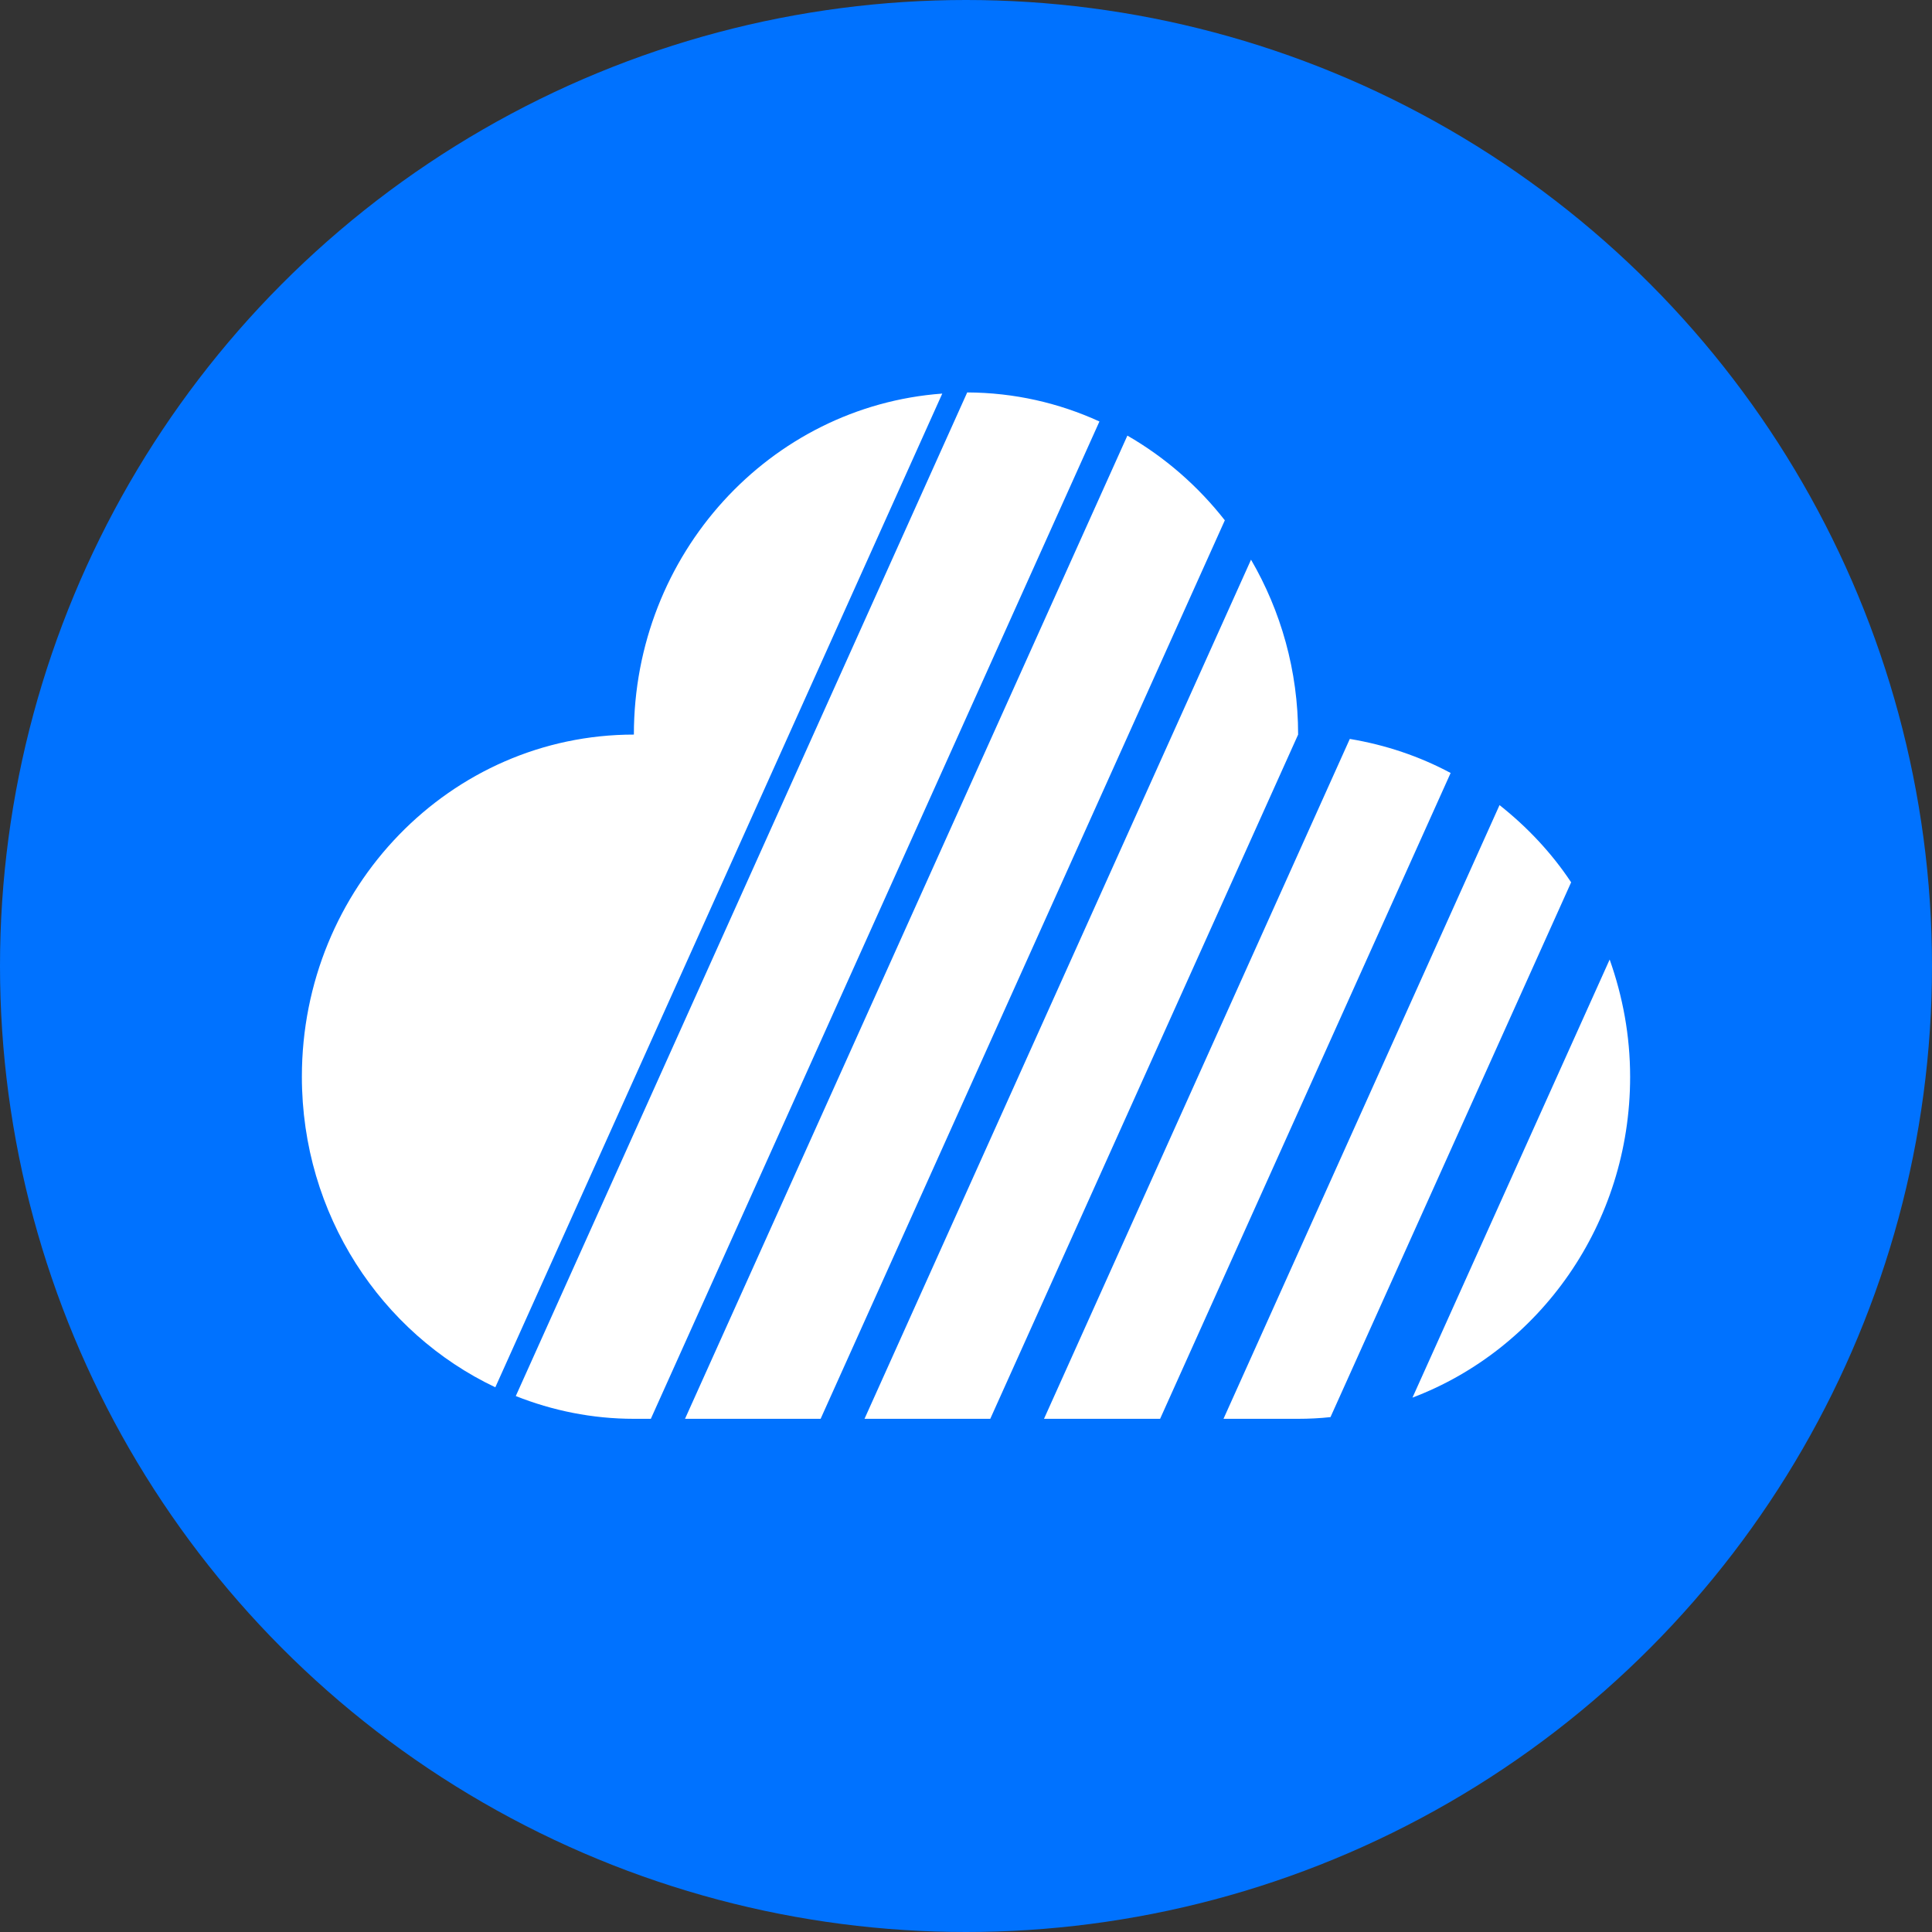
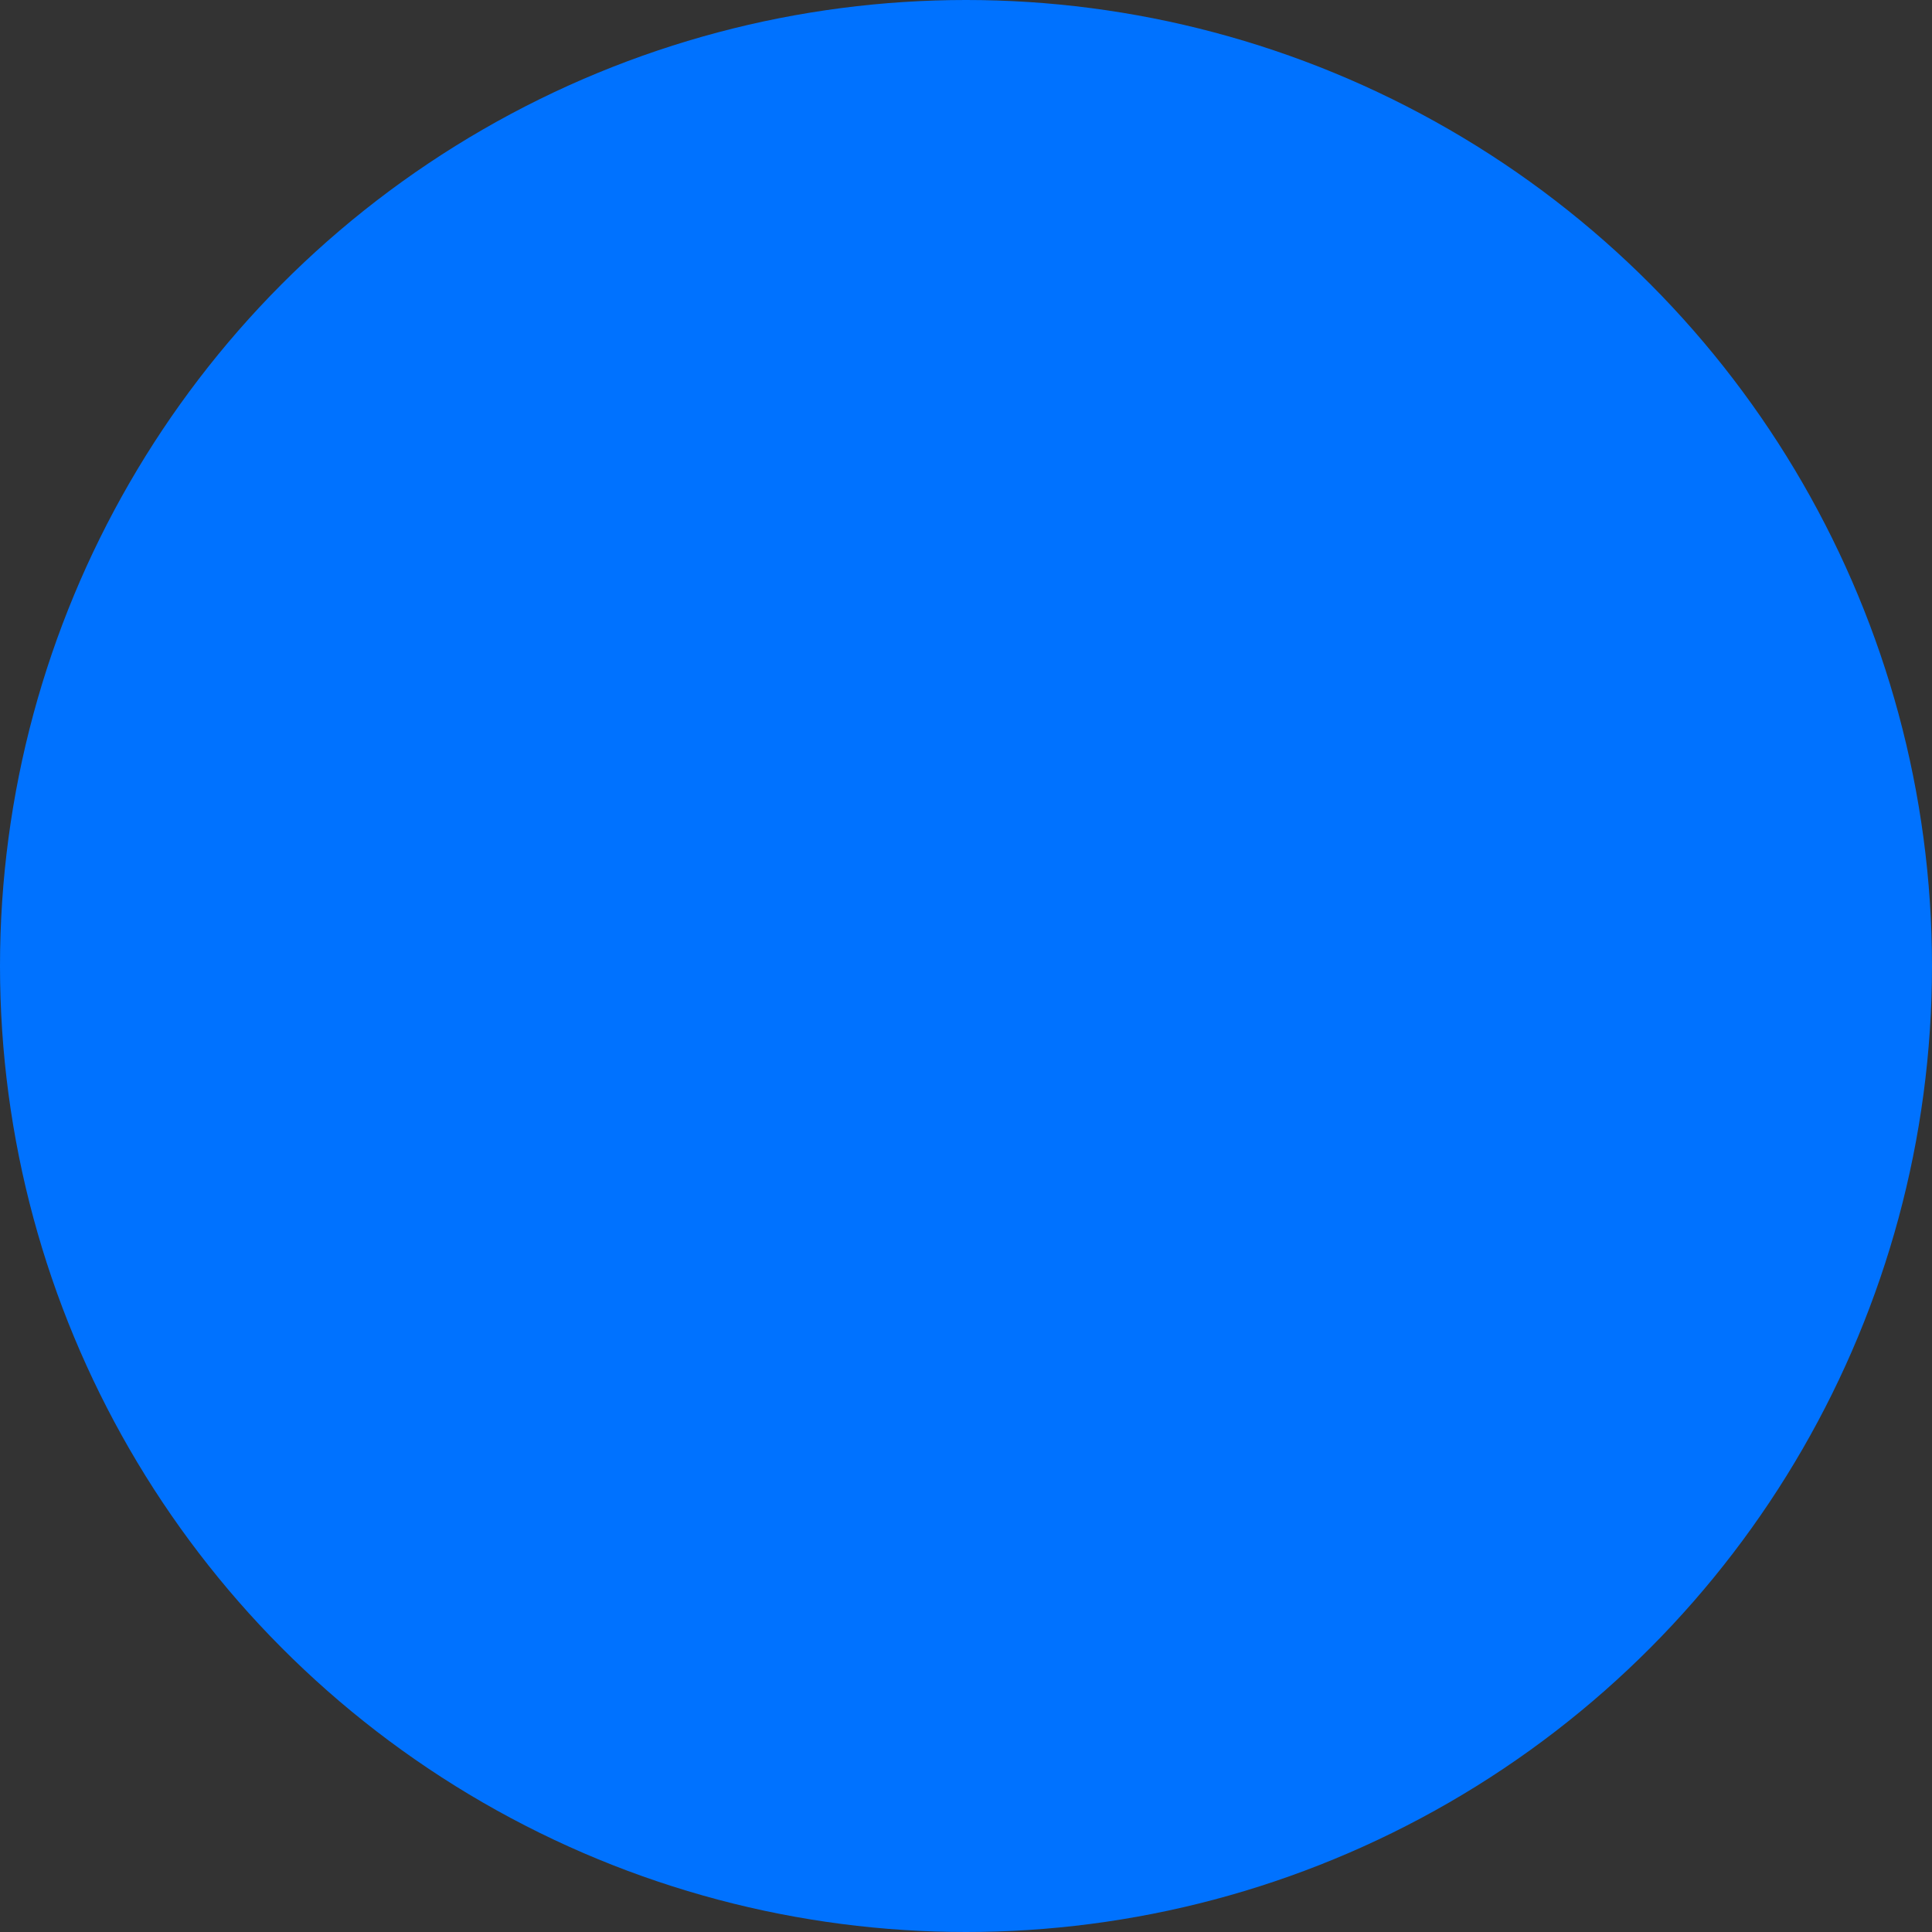
<svg xmlns="http://www.w3.org/2000/svg" width="32" height="32" viewBox="0 0 32 32">
  <rect x="0" y="0" width="32" height="32" fill="#333333" stroke="none" />
  <g fill="none">
    <circle cx="16" cy="16" r="16" fill="#0072FF" />
-     <path fill="#FFF" d="M24.027,12.803 L19.215,23.5 L17.292,23.5 L22.357,12.239 C22.952,12.338 23.513,12.528 24.027,12.803 Z M15.607,6.519 L8.204,22.978 C6.316,22.082 5,20.119 5,17.833 C5,14.702 7.462,12.167 10.499,12.167 C10.499,9.172 12.754,6.728 15.607,6.519 Z M21.501,12.167 L16.402,23.5 L14.319,23.5 L20.721,9.27 C21.214,10.118 21.501,11.106 21.501,12.167 Z M23.395,23.149 L26.661,15.893 C26.877,16.501 27,17.153 27,17.836 C27,20.274 25.5,22.351 23.395,23.149 Z M24.837,13.335 C25.293,13.696 25.697,14.123 26.023,14.614 L22.037,23.472 C21.861,23.491 21.679,23.5 21.501,23.5 L20.265,23.5 L24.837,13.335 Z M16.02,6.5 C16.799,6.503 17.539,6.674 18.21,6.981 L10.78,23.5 L10.499,23.5 C9.809,23.5 9.15,23.364 8.543,23.123 L16.02,6.5 Z M20.287,8.618 L13.592,23.5 L11.346,23.5 L18.673,7.215 C19.295,7.573 19.843,8.051 20.287,8.618 Z" />
  </g>
</svg>